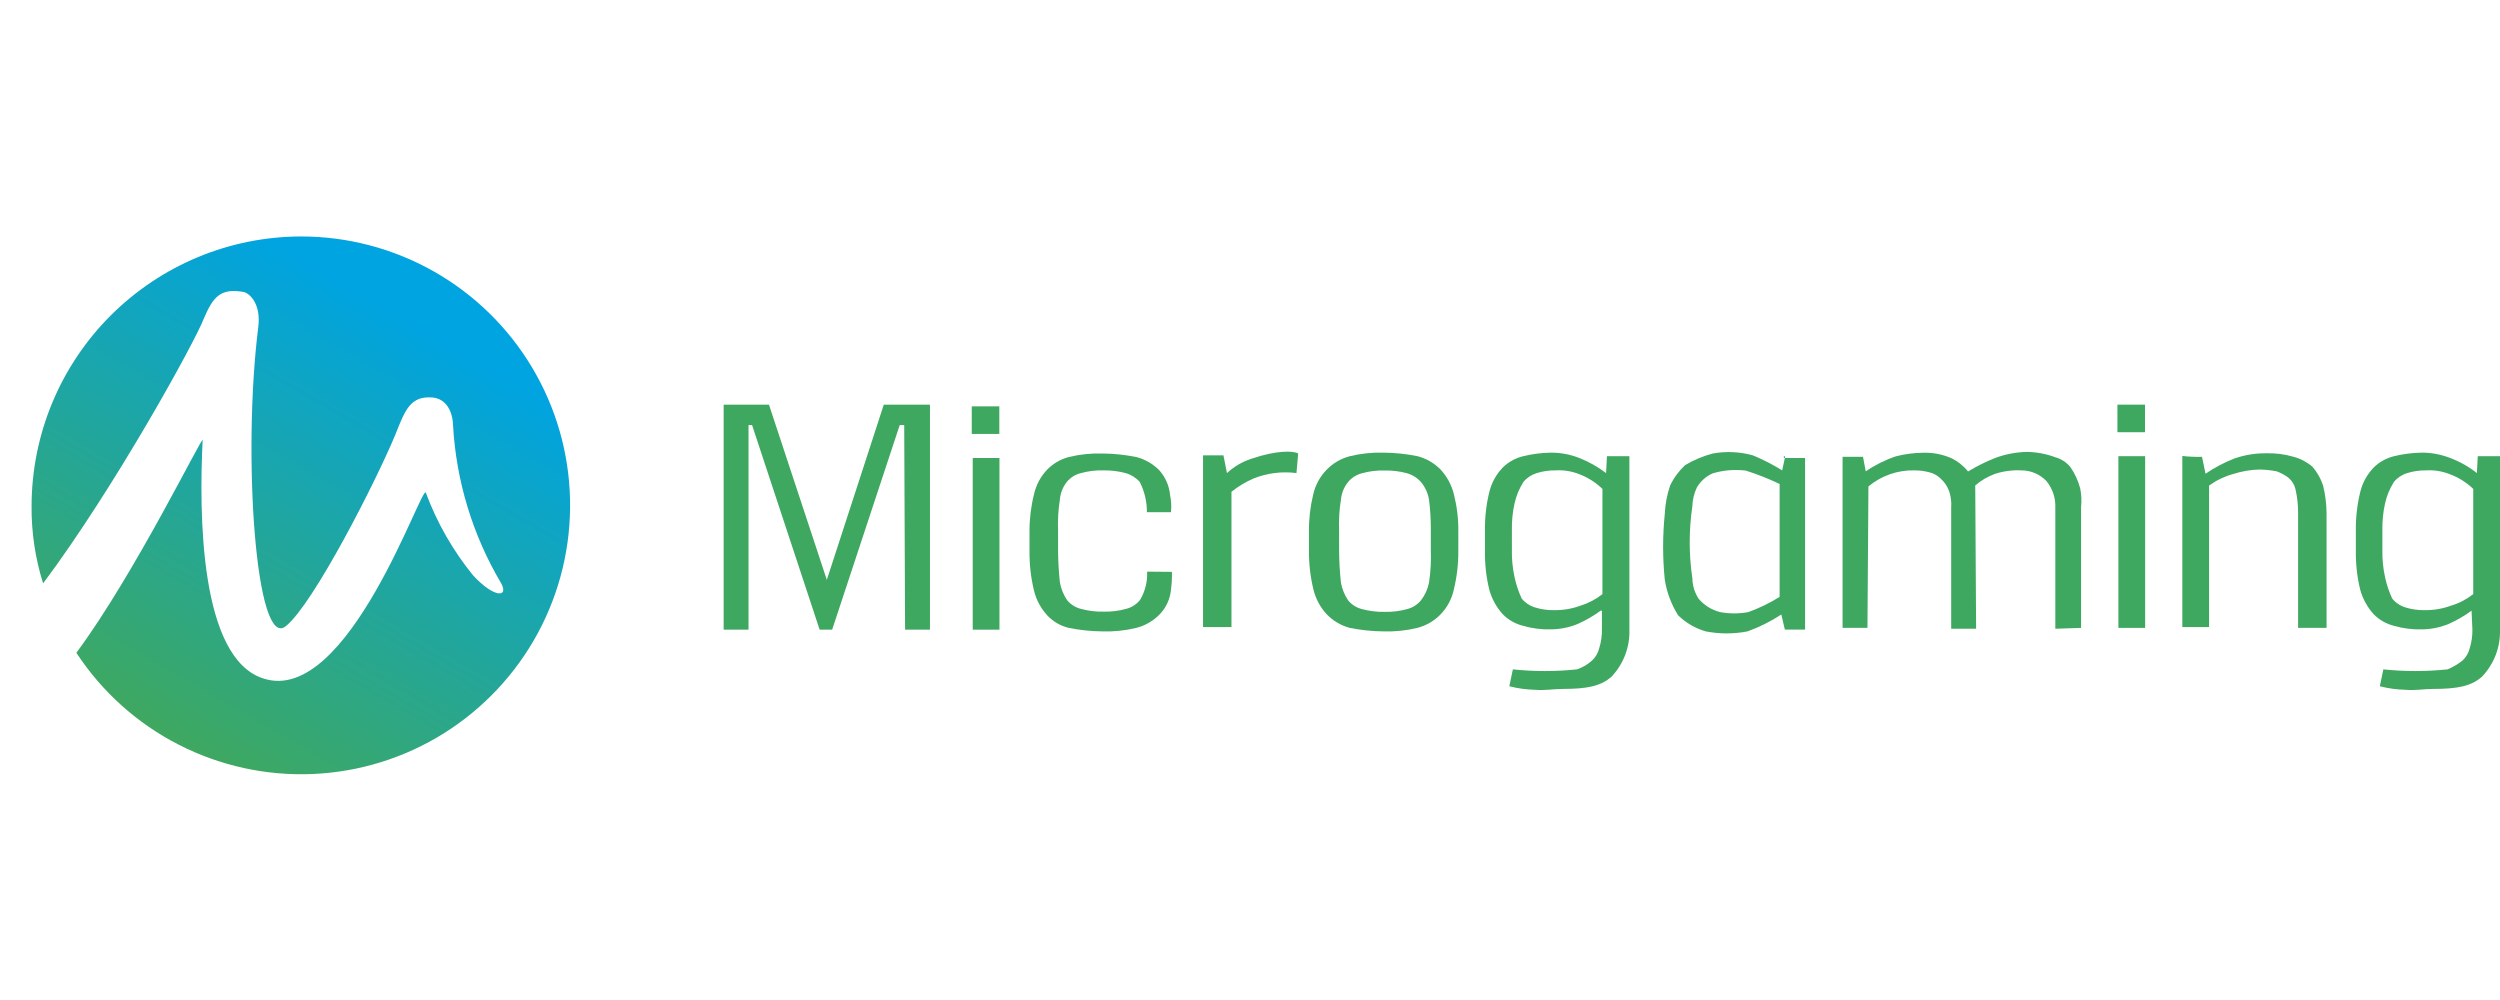
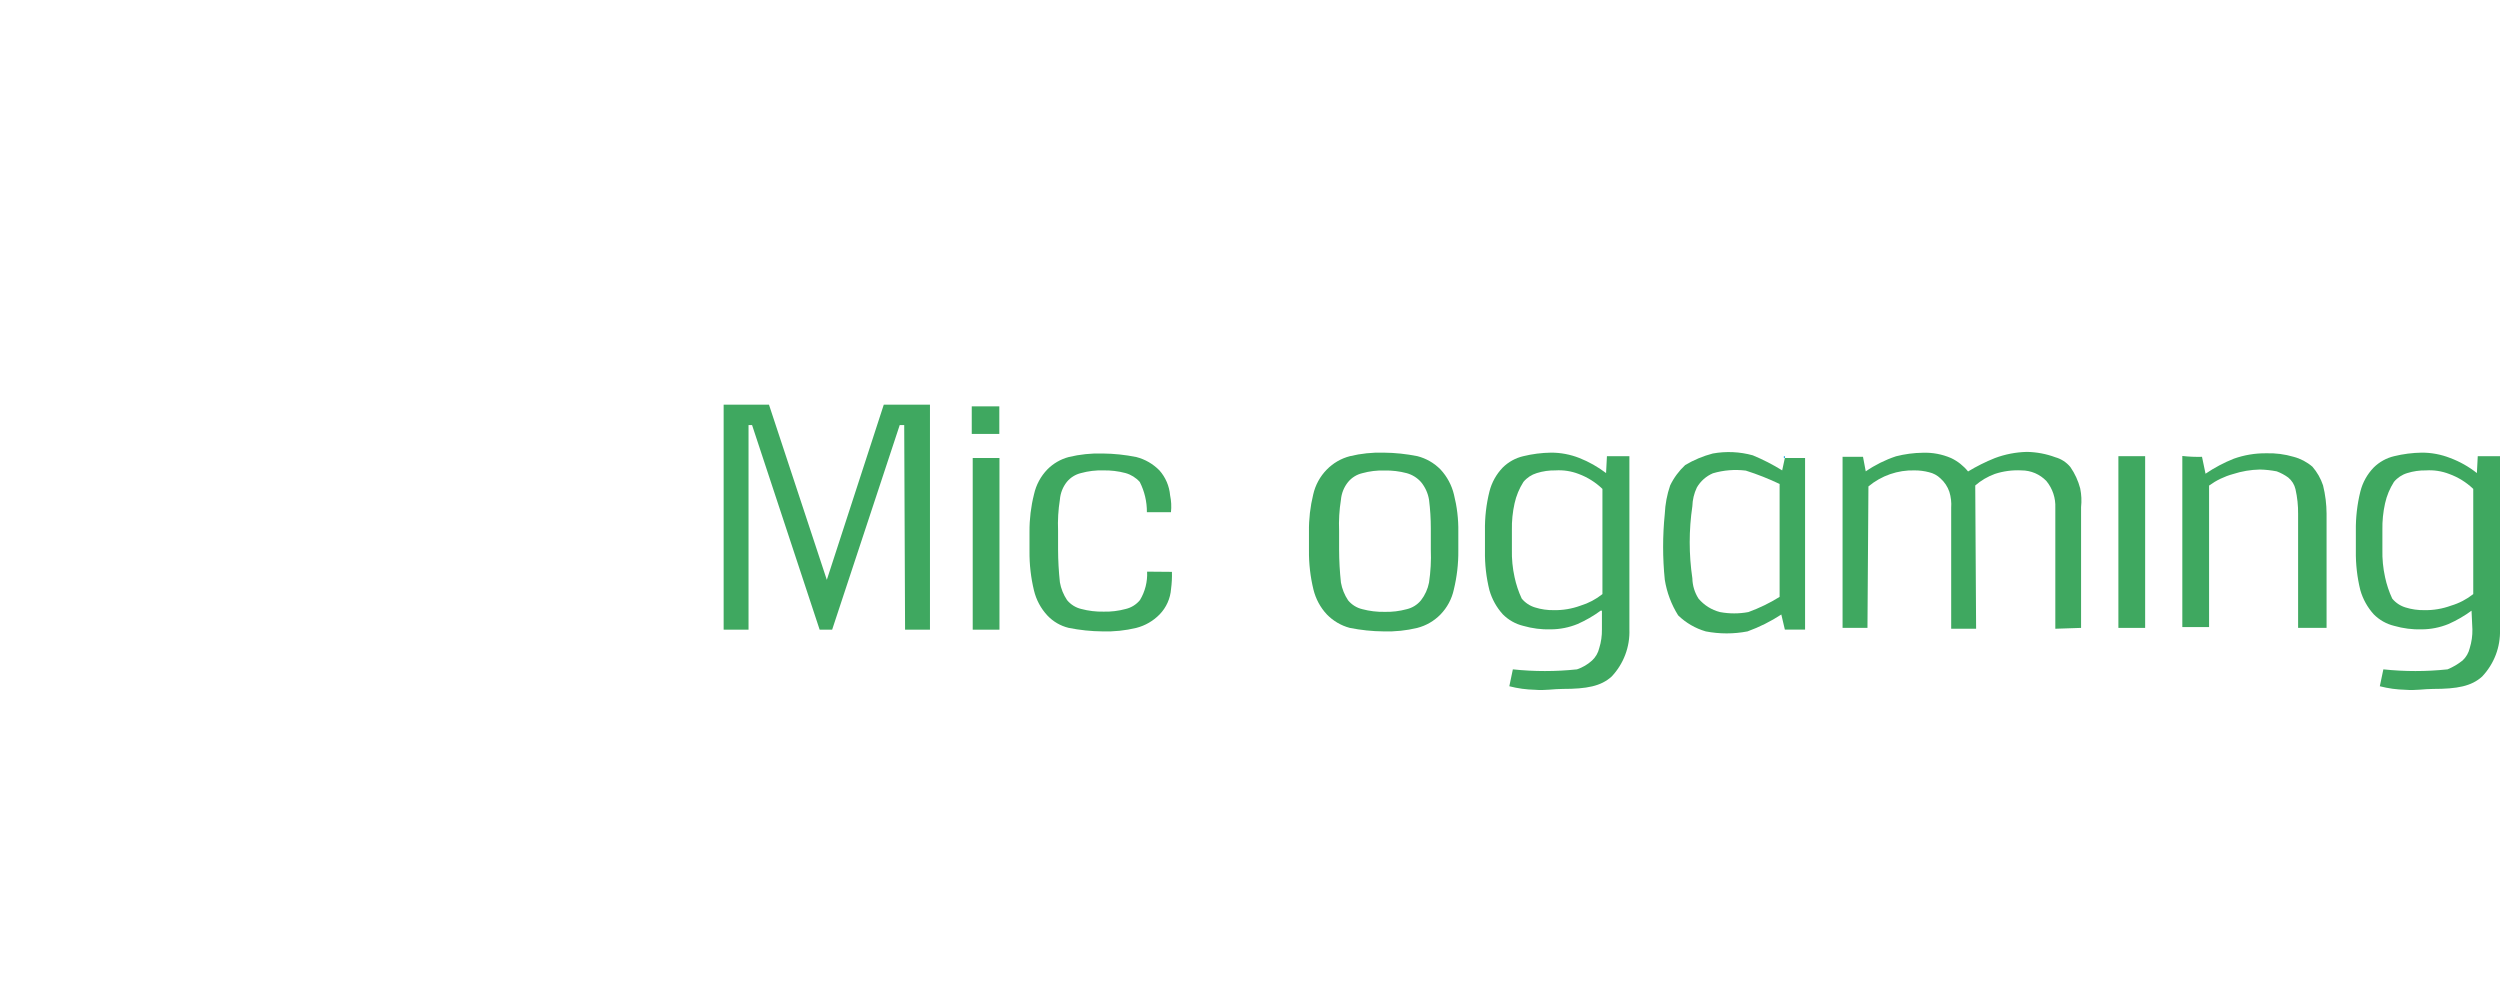
<svg xmlns="http://www.w3.org/2000/svg" width="70" height="28" viewBox="0 0 70 28" fill="none">
  <g clip-path="url(#clip0_318_12453)">
-     <path d="M8.431 6.621C6.43 6.624 4.513 7.421 3.098 8.835C1.683 10.25 0.887 12.167 0.884 14.168C0.878 14.903 0.987 15.634 1.207 16.335C3.201 13.671 5.467 9.561 5.716 8.899C5.964 8.328 6.165 8.052 6.835 8.178C7.009 8.229 7.308 8.525 7.233 9.148C6.784 12.71 7.159 18.239 8.006 17.53C8.778 16.907 10.52 13.494 11.068 12.174C11.344 11.477 11.49 11.079 12.113 11.13C12.61 11.18 12.685 11.728 12.685 11.902C12.771 13.457 13.229 14.969 14.02 16.311C14.268 16.733 13.846 16.76 13.247 16.111C12.682 15.418 12.235 14.636 11.924 13.797C11.825 13.497 9.757 19.748 7.392 19.003C5.575 18.455 5.575 14.321 5.674 12.327C5.698 12.126 3.782 16.063 2.138 18.278C2.853 19.369 3.839 20.255 4.999 20.849C6.16 21.444 7.455 21.728 8.757 21.672C10.06 21.616 11.326 21.223 12.431 20.531C13.536 19.838 14.442 18.871 15.061 17.724C15.68 16.576 15.99 15.287 15.961 13.984C15.933 12.68 15.566 11.406 14.897 10.287C14.228 9.168 13.28 8.242 12.145 7.599C11.011 6.957 9.729 6.62 8.425 6.621H8.431Z" fill="url(#paint0_linear_318_12453)" />
    <path d="M25.192 11.902L23.3 17.631H22.95L21.058 11.902H20.959V17.631H20.262V11.33H21.531L23.151 16.236L24.746 11.33H26.039V17.631H25.342L25.318 11.902H25.192Z" fill="url(#paint1_linear_318_12453)" />
-     <path d="M36.301 13.246C35.896 13.194 35.483 13.245 35.103 13.396C34.88 13.492 34.671 13.618 34.481 13.77V17.557H33.685V12.749H34.256L34.355 13.246C34.549 13.067 34.778 12.931 35.029 12.848C35.75 12.599 36.226 12.623 36.349 12.698L36.301 13.246Z" fill="url(#paint2_linear_318_12453)" />
    <path d="M40.71 13.845C40.647 13.584 40.518 13.344 40.336 13.147C40.158 12.966 39.935 12.836 39.689 12.773C39.378 12.71 39.061 12.677 38.743 12.674C38.425 12.665 38.107 12.698 37.797 12.773C37.552 12.836 37.328 12.966 37.151 13.147C36.961 13.34 36.83 13.581 36.77 13.845C36.687 14.185 36.646 14.536 36.651 14.886V15.41C36.647 15.779 36.689 16.147 36.776 16.506C36.84 16.767 36.968 17.007 37.151 17.203C37.327 17.385 37.549 17.516 37.794 17.581C38.106 17.643 38.422 17.677 38.74 17.679C39.059 17.689 39.377 17.656 39.686 17.581C39.932 17.517 40.155 17.388 40.333 17.206C40.52 17.013 40.65 16.772 40.707 16.509C40.794 16.15 40.837 15.782 40.833 15.413V14.886C40.838 14.535 40.796 14.185 40.71 13.845ZM40.063 15.389C40.075 15.698 40.058 16.006 40.013 16.311C39.978 16.492 39.901 16.663 39.788 16.808C39.686 16.933 39.546 17.02 39.39 17.057C39.187 17.112 38.977 17.138 38.767 17.132C38.557 17.136 38.347 17.111 38.145 17.057C37.988 17.02 37.848 16.933 37.746 16.808C37.646 16.658 37.578 16.489 37.546 16.311C37.513 16.005 37.496 15.697 37.495 15.389V14.866C37.483 14.574 37.5 14.282 37.546 13.994C37.562 13.812 37.631 13.639 37.746 13.497C37.848 13.373 37.988 13.286 38.145 13.249C38.347 13.193 38.557 13.168 38.767 13.174C38.977 13.17 39.187 13.195 39.39 13.249C39.544 13.292 39.682 13.378 39.788 13.497C39.906 13.64 39.984 13.812 40.013 13.994C40.046 14.258 40.063 14.524 40.063 14.791V15.389Z" fill="url(#paint3_linear_318_12453)" />
    <path d="M32.814 16.012C32.819 16.17 32.811 16.328 32.79 16.485C32.771 16.756 32.657 17.012 32.467 17.206C32.288 17.388 32.064 17.518 31.817 17.581C31.508 17.656 31.189 17.689 30.871 17.679C30.553 17.677 30.236 17.643 29.925 17.581C29.696 17.526 29.487 17.405 29.326 17.233C29.144 17.037 29.015 16.797 28.952 16.536C28.865 16.177 28.823 15.809 28.826 15.44V14.886C28.824 14.534 28.866 14.183 28.952 13.842C29.01 13.579 29.139 13.337 29.326 13.144C29.491 12.977 29.698 12.857 29.925 12.797C30.235 12.722 30.553 12.689 30.871 12.698C31.189 12.701 31.506 12.734 31.817 12.797C32.063 12.86 32.286 12.99 32.464 13.171C32.636 13.365 32.741 13.61 32.763 13.869C32.796 14.024 32.804 14.184 32.787 14.342H32.113C32.115 14.047 32.047 13.757 31.913 13.494C31.806 13.375 31.668 13.289 31.515 13.246C31.312 13.192 31.102 13.167 30.892 13.171C30.682 13.165 30.472 13.19 30.269 13.246C30.113 13.283 29.973 13.37 29.871 13.494C29.759 13.636 29.691 13.808 29.677 13.988C29.631 14.276 29.614 14.568 29.626 14.86V15.383C29.627 15.691 29.644 15.999 29.677 16.305C29.708 16.483 29.777 16.652 29.877 16.802C29.979 16.927 30.119 17.014 30.275 17.051C30.478 17.105 30.688 17.13 30.898 17.126C31.108 17.132 31.318 17.106 31.521 17.051C31.677 17.014 31.817 16.927 31.919 16.802C32.063 16.563 32.133 16.285 32.119 16.006" fill="url(#paint4_linear_318_12453)" />
    <path d="M52.241 13.198C52.502 13.018 52.788 12.876 53.089 12.776C53.333 12.714 53.584 12.68 53.837 12.677C54.11 12.667 54.382 12.718 54.633 12.827C54.817 12.915 54.978 13.043 55.106 13.201C55.345 13.056 55.596 12.931 55.855 12.827C56.142 12.719 56.446 12.66 56.753 12.653C57.025 12.658 57.294 12.708 57.549 12.803C57.715 12.849 57.862 12.945 57.971 13.078C58.097 13.26 58.19 13.463 58.246 13.677C58.281 13.85 58.289 14.026 58.27 14.201V17.581L57.549 17.605V14.219C57.561 13.947 57.473 13.681 57.3 13.47C57.211 13.376 57.102 13.301 56.983 13.249C56.863 13.198 56.733 13.171 56.603 13.171C56.35 13.158 56.096 13.191 55.855 13.27C55.654 13.344 55.468 13.453 55.307 13.593L55.331 17.605H54.633V14.219C54.644 14.067 54.627 13.915 54.582 13.77C54.533 13.626 54.447 13.497 54.334 13.396C54.244 13.309 54.132 13.249 54.011 13.222C53.881 13.188 53.747 13.171 53.612 13.171C53.14 13.157 52.679 13.317 52.316 13.62L52.289 17.581H51.592V12.791H52.164L52.241 13.198Z" fill="url(#paint5_linear_318_12453)" />
-     <path d="M60.06 11.33H59.288V12.102H60.06V11.33Z" fill="url(#paint6_linear_318_12453)" />
+     <path d="M60.06 11.33H59.288H60.06V11.33Z" fill="url(#paint6_linear_318_12453)" />
    <path d="M60.064 12.773H59.315V17.581H60.064V12.773Z" fill="url(#paint7_linear_318_12453)" />
    <path d="M27.981 11.378H27.209V12.15H27.981V11.378Z" fill="url(#paint8_linear_318_12453)" />
    <path d="M27.985 12.824H27.236V17.631H27.985V12.824Z" fill="url(#paint9_linear_318_12453)" />
    <path d="M61.656 12.791L61.755 13.264C62.004 13.095 62.271 12.953 62.551 12.842C62.84 12.74 63.144 12.689 63.449 12.692C63.711 12.683 63.971 12.717 64.222 12.791C64.415 12.842 64.594 12.936 64.746 13.066C64.879 13.219 64.981 13.397 65.045 13.59C65.11 13.851 65.143 14.118 65.144 14.386V17.581H64.347V14.393C64.35 14.158 64.325 13.924 64.273 13.695C64.243 13.568 64.172 13.455 64.072 13.372C63.973 13.299 63.864 13.241 63.749 13.198C63.593 13.168 63.435 13.15 63.276 13.147C63.022 13.152 62.769 13.195 62.527 13.273C62.285 13.339 62.057 13.449 61.854 13.596V17.557H61.105V12.767C61.288 12.788 61.472 12.796 61.656 12.791Z" fill="url(#paint10_linear_318_12453)" />
    <path d="M69.377 12.773L69.353 13.246C69.127 13.067 68.875 12.925 68.605 12.824C68.351 12.724 68.081 12.673 67.808 12.674C67.548 12.678 67.289 12.711 67.036 12.773C66.82 12.824 66.622 12.934 66.464 13.09C66.282 13.278 66.153 13.51 66.09 13.764C66.001 14.122 65.959 14.49 65.964 14.86V15.431C65.959 15.8 66.001 16.169 66.09 16.527C66.162 16.777 66.29 17.008 66.464 17.2C66.621 17.359 66.819 17.471 67.036 17.524C67.287 17.596 67.547 17.63 67.808 17.622C68.065 17.621 68.319 17.57 68.557 17.473C68.785 17.372 69.002 17.247 69.203 17.099L69.227 17.622C69.231 17.8 69.205 17.977 69.153 18.146C69.122 18.28 69.052 18.401 68.952 18.494C68.824 18.596 68.682 18.68 68.53 18.742C67.933 18.805 67.331 18.805 66.734 18.742L66.635 19.215C66.871 19.276 67.113 19.309 67.356 19.314C67.632 19.338 67.88 19.29 68.129 19.29C68.802 19.29 69.2 19.215 69.5 18.943C69.665 18.768 69.795 18.562 69.881 18.337C69.967 18.112 70.007 17.872 70 17.631V12.773H69.377ZM69.251 16.635C69.066 16.781 68.855 16.891 68.629 16.958C68.389 17.046 68.135 17.089 67.88 17.084C67.703 17.087 67.526 17.062 67.356 17.009C67.21 16.965 67.079 16.879 66.982 16.76C66.893 16.569 66.826 16.368 66.782 16.162C66.726 15.908 66.701 15.649 66.707 15.389V14.841C66.702 14.59 66.727 14.339 66.782 14.093C66.829 13.881 66.913 13.678 67.03 13.494C67.127 13.376 67.257 13.29 67.404 13.246C67.574 13.193 67.751 13.168 67.928 13.171C68.148 13.157 68.369 13.191 68.575 13.27C68.827 13.361 69.058 13.504 69.251 13.689V16.629V16.635Z" fill="url(#paint11_linear_318_12453)" />
    <path d="M44.994 12.773L44.97 13.246C44.741 13.072 44.489 12.93 44.222 12.824C43.968 12.724 43.698 12.673 43.426 12.674C43.165 12.678 42.906 12.711 42.653 12.773C42.436 12.823 42.237 12.933 42.078 13.09C41.897 13.278 41.767 13.51 41.704 13.764C41.615 14.122 41.573 14.49 41.579 14.86V15.431C41.573 15.8 41.615 16.169 41.704 16.527C41.776 16.777 41.904 17.008 42.078 17.2C42.235 17.359 42.433 17.471 42.65 17.524C42.901 17.596 43.162 17.63 43.423 17.622C43.679 17.621 43.934 17.57 44.171 17.473C44.4 17.372 44.617 17.247 44.818 17.099H44.854V17.622C44.857 17.8 44.832 17.977 44.779 18.146C44.748 18.28 44.678 18.401 44.578 18.494C44.456 18.605 44.312 18.689 44.156 18.742C43.559 18.805 42.957 18.805 42.36 18.742L42.261 19.215C42.497 19.276 42.739 19.309 42.983 19.314C43.258 19.338 43.507 19.29 43.755 19.29C44.428 19.29 44.827 19.215 45.126 18.943C45.292 18.767 45.422 18.559 45.507 18.333C45.593 18.106 45.632 17.865 45.623 17.622V12.773H44.994ZM44.868 16.635C44.686 16.78 44.478 16.89 44.255 16.958C44.015 17.046 43.762 17.089 43.507 17.084C43.329 17.087 43.152 17.062 42.983 17.009C42.836 16.965 42.706 16.879 42.608 16.76C42.519 16.569 42.452 16.368 42.408 16.162C42.352 15.908 42.327 15.649 42.333 15.389V14.841C42.328 14.59 42.353 14.339 42.408 14.093C42.455 13.881 42.539 13.678 42.656 13.494C42.753 13.376 42.884 13.29 43.031 13.246C43.2 13.193 43.377 13.168 43.554 13.171C43.775 13.157 43.995 13.191 44.201 13.27C44.45 13.362 44.677 13.505 44.868 13.689V16.635Z" fill="url(#paint12_linear_318_12453)" />
    <path d="M49.976 12.824L49.901 13.171C49.639 13.008 49.363 12.867 49.078 12.749C48.713 12.648 48.331 12.631 47.958 12.698C47.687 12.769 47.427 12.878 47.186 13.021C47.011 13.184 46.867 13.378 46.764 13.593C46.676 13.85 46.626 14.118 46.614 14.389C46.552 15.003 46.552 15.62 46.614 16.233C46.671 16.588 46.798 16.927 46.988 17.23C47.205 17.441 47.471 17.595 47.761 17.679C48.147 17.754 48.545 17.754 48.931 17.679C49.264 17.558 49.581 17.4 49.877 17.206L49.976 17.628H50.542V12.824H49.976ZM49.826 16.715C49.551 16.886 49.259 17.027 48.955 17.138C48.692 17.187 48.422 17.187 48.159 17.138C47.925 17.078 47.716 16.947 47.56 16.763C47.45 16.593 47.39 16.395 47.386 16.192C47.287 15.523 47.287 14.843 47.386 14.174C47.391 13.992 47.434 13.814 47.512 13.65C47.615 13.472 47.772 13.333 47.961 13.252C48.26 13.164 48.574 13.139 48.883 13.177C49.207 13.28 49.523 13.405 49.829 13.551V16.709L49.826 16.715Z" fill="url(#paint13_linear_318_12453)" />
    <path d="M49.948 12.773V12.824H49.975V12.773H49.948Z" fill="url(#paint14_linear_318_12453)" />
  </g>
  <defs>
    <linearGradient id="paint0_linear_318_12453" x1="4.655" y1="20.662" x2="12.185" y2="7.621" gradientUnits="userSpaceOnUse">
      <stop stop-color="#3FA860" />
      <stop offset="0.9" stop-color="#00A4E1" />
    </linearGradient>
    <linearGradient id="paint1_linear_318_12453" x1="479.752" y1="-10659" x2="571.225" y2="-10804.3" gradientUnits="userSpaceOnUse">
      <stop stop-color="#3FA860" />
      <stop offset="0.9" stop-color="#00A4E1" />
    </linearGradient>
    <linearGradient id="paint2_linear_318_12453" x1="351.265" y1="-8202.68" x2="403.627" y2="-8251.84" gradientUnits="userSpaceOnUse">
      <stop stop-color="#3FA860" />
      <stop offset="0.9" stop-color="#00A4E1" />
    </linearGradient>
    <linearGradient id="paint3_linear_318_12453" x1="598.054" y1="-8373.27" x2="645.129" y2="-8441.42" gradientUnits="userSpaceOnUse">
      <stop stop-color="#3FA860" />
      <stop offset="0.9" stop-color="#00A4E1" />
    </linearGradient>
    <linearGradient id="paint4_linear_318_12453" x1="459.576" y1="-8330.53" x2="506.925" y2="-8396.14" gradientUnits="userSpaceOnUse">
      <stop stop-color="#3FA860" />
      <stop offset="0.9" stop-color="#00A4E1" />
    </linearGradient>
    <linearGradient id="paint5_linear_318_12453" x1="1298.33" y1="-8255.25" x2="1347.63" y2="-8370.62" gradientUnits="userSpaceOnUse">
      <stop stop-color="#3FA860" />
      <stop offset="0.9" stop-color="#00A4E1" />
    </linearGradient>
    <linearGradient id="paint6_linear_318_12453" x1="219.641" y1="-847.692" x2="221" y2="-850.047" gradientUnits="userSpaceOnUse">
      <stop stop-color="#3FA860" />
      <stop offset="0.9" stop-color="#00A4E1" />
    </linearGradient>
    <linearGradient id="paint7_linear_318_12453" x1="212.548" y1="-8020.78" x2="233.704" y2="-8026.49" gradientUnits="userSpaceOnUse">
      <stop stop-color="#3FA860" />
      <stop offset="0.9" stop-color="#00A4E1" />
    </linearGradient>
    <linearGradient id="paint8_linear_318_12453" x1="104.798" y1="-847.608" x2="106.157" y2="-849.964" gradientUnits="userSpaceOnUse">
      <stop stop-color="#3FA860" />
      <stop offset="0.9" stop-color="#00A4E1" />
    </linearGradient>
    <linearGradient id="paint9_linear_318_12453" x1="100.272" y1="-8020.06" x2="121.405" y2="-8025.76" gradientUnits="userSpaceOnUse">
      <stop stop-color="#3FA860" />
      <stop offset="0.9" stop-color="#00A4E1" />
    </linearGradient>
    <linearGradient id="paint10_linear_318_12453" x1="928.939" y1="-8155.84" x2="979.636" y2="-8228.36" gradientUnits="userSpaceOnUse">
      <stop stop-color="#3FA860" />
      <stop offset="0.9" stop-color="#00A4E1" />
    </linearGradient>
    <linearGradient id="paint11_linear_318_12453" x1="996.494" y1="-11253.2" x2="1089.53" y2="-11351" gradientUnits="userSpaceOnUse">
      <stop stop-color="#3FA860" />
      <stop offset="0.9" stop-color="#00A4E1" />
    </linearGradient>
    <linearGradient id="paint12_linear_318_12453" x1="644.721" y1="-11253.2" x2="737.747" y2="-11351.2" gradientUnits="userSpaceOnUse">
      <stop stop-color="#3FA860" />
      <stop offset="0.9" stop-color="#00A4E1" />
    </linearGradient>
    <linearGradient id="paint13_linear_318_12453" x1="713.574" y1="-8493.5" x2="766.499" y2="-8565.17" gradientUnits="userSpaceOnUse">
      <stop stop-color="#3FA860" />
      <stop offset="0.9" stop-color="#00A4E1" />
    </linearGradient>
    <linearGradient id="paint14_linear_318_12453" x1="54.69" y1="447.43" x2="54.696" y2="447.425" gradientUnits="userSpaceOnUse">
      <stop stop-color="#3FA860" />
      <stop offset="0.9" stop-color="#00A4E1" />
    </linearGradient>
    <clipPath id="clip0_318_12453">
      <rect width="70" height="28" fill="white" />
    </clipPath>
  </defs>
</svg>